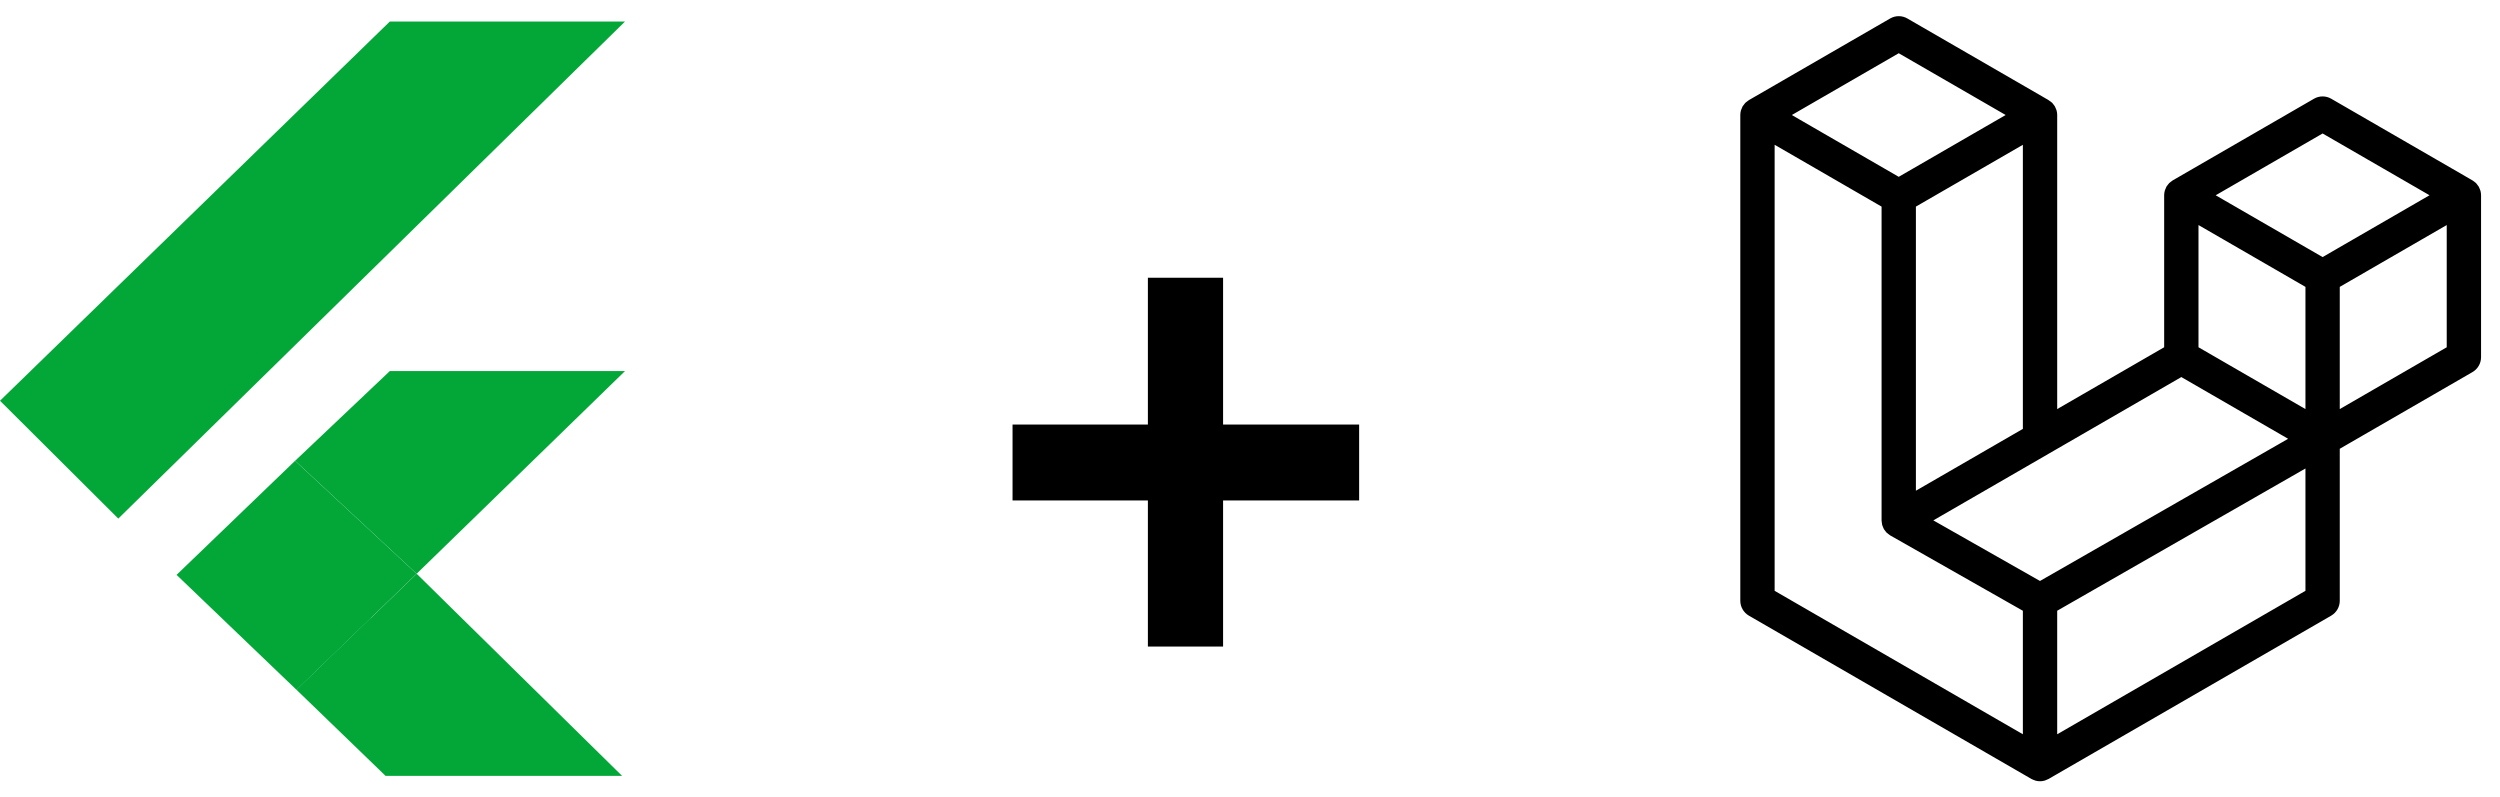
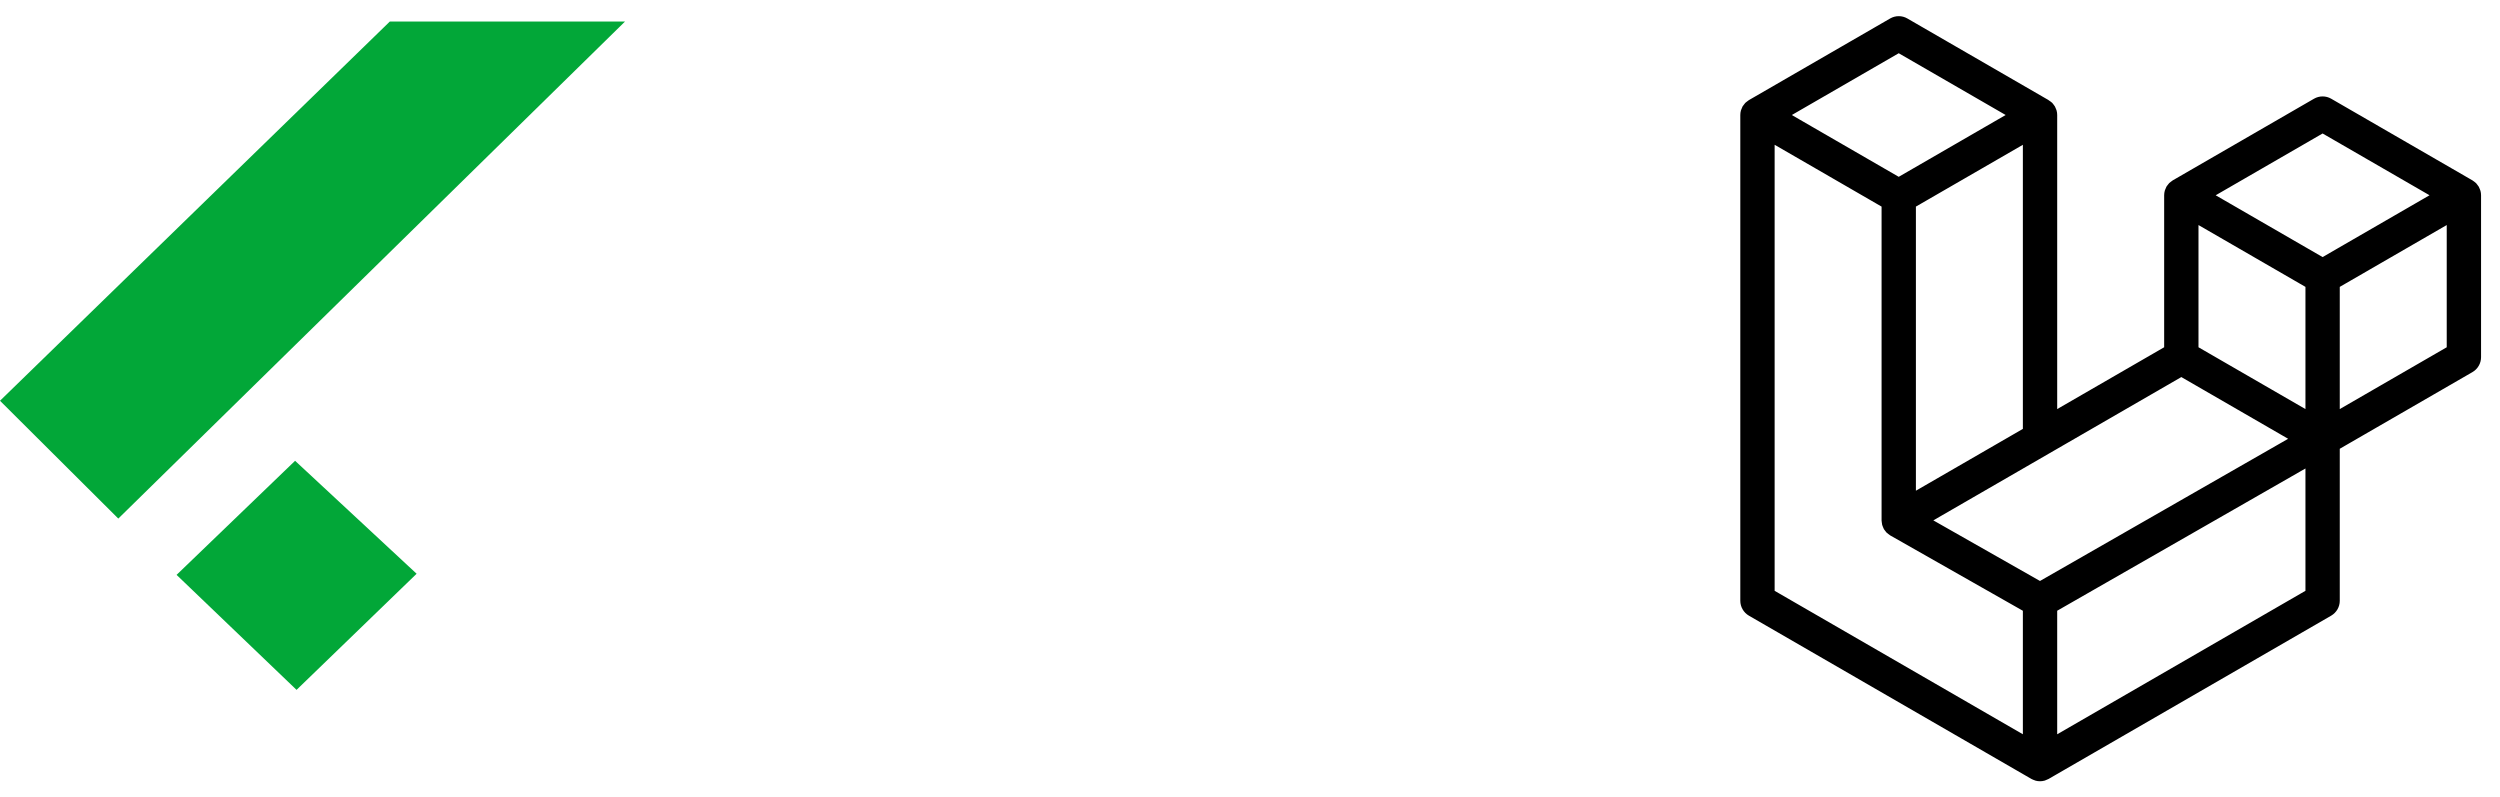
<svg xmlns="http://www.w3.org/2000/svg" width="116" height="37" viewBox="0 0 116 37" fill="none">
-   <path d="M13.693 21.381L18.087 17.218H29L19.332 26.622L13.693 21.381Z" fill="#02A738" />
  <path d="M0 18.595L5.489 24.062L29 1H18.087L0 18.595Z" fill="#02A738" />
  <path d="M8.193 26.674L13.76 32.01L19.331 26.622L13.692 21.381L8.193 26.674Z" fill="#02A738" />
-   <path d="M13.762 32.01L19.333 26.622L28.864 36H17.89L13.762 32.01Z" fill="#02A738" />
-   <path d="M13.762 32.01L18.952 30.33L17.203 28.681L13.762 32.01Z" fill="#02A738" />
-   <path d="M53.262 30V23.221H46.982V19.699H53.262V12.887H56.751V19.699H63.064V23.221H56.751V30H53.262Z" fill="black" />
+   <path d="M13.762 32.01L17.203 28.681L13.762 32.01Z" fill="#02A738" />
  <path d="M114.852 8.918C114.864 8.965 114.871 9.013 114.871 9.061V16.574C114.871 16.67 114.846 16.765 114.797 16.848C114.749 16.932 114.68 17.001 114.597 17.049L108.315 20.679V27.875C108.315 28.071 108.211 28.251 108.042 28.35L94.929 35.927C94.899 35.944 94.867 35.955 94.834 35.967C94.822 35.971 94.81 35.978 94.797 35.982C94.705 36.006 94.609 36.006 94.517 35.982C94.502 35.978 94.489 35.969 94.474 35.964C94.444 35.953 94.413 35.944 94.384 35.927L81.274 28.35C81.191 28.302 81.122 28.233 81.074 28.149C81.025 28.066 81 27.971 81 27.875V5.337C81 5.288 81.007 5.24 81.019 5.193C81.023 5.177 81.033 5.163 81.038 5.147C81.048 5.118 81.058 5.089 81.073 5.062C81.083 5.045 81.098 5.03 81.111 5.014C81.126 4.992 81.141 4.969 81.159 4.95C81.175 4.934 81.195 4.923 81.213 4.909C81.233 4.893 81.25 4.875 81.273 4.862L87.829 1.073C87.912 1.025 88.006 1 88.102 1C88.198 1 88.292 1.025 88.375 1.073L94.93 4.862H94.931C94.953 4.875 94.972 4.893 94.991 4.908C95.009 4.922 95.029 4.934 95.045 4.949C95.064 4.969 95.077 4.992 95.094 5.014C95.105 5.03 95.121 5.045 95.13 5.062C95.146 5.09 95.155 5.118 95.166 5.147C95.171 5.163 95.181 5.177 95.185 5.194C95.198 5.24 95.204 5.289 95.204 5.337V19.414L100.667 16.257V9.06C100.667 9.012 100.674 8.964 100.686 8.918C100.691 8.901 100.7 8.887 100.705 8.871C100.716 8.843 100.725 8.813 100.74 8.786C100.751 8.769 100.766 8.754 100.777 8.738C100.794 8.716 100.807 8.693 100.826 8.674C100.842 8.658 100.862 8.647 100.88 8.633C100.9 8.617 100.918 8.599 100.94 8.586L107.496 4.797C107.579 4.749 107.673 4.724 107.769 4.724C107.865 4.724 107.959 4.749 108.042 4.797L114.597 8.586C114.621 8.6 114.638 8.617 114.659 8.632C114.676 8.646 114.696 8.658 114.711 8.673C114.73 8.693 114.744 8.716 114.76 8.738C114.773 8.754 114.788 8.769 114.797 8.786C114.813 8.813 114.822 8.843 114.833 8.871C114.839 8.887 114.848 8.901 114.852 8.918ZM113.778 16.257V10.009L111.484 11.335L108.315 13.167V19.414L113.779 16.257H113.778ZM107.223 27.558V21.306L104.105 23.093L95.204 28.193V34.504L107.223 27.558ZM82.093 6.285V27.558L94.111 34.503V28.194L87.832 24.627L87.83 24.626L87.828 24.625C87.806 24.612 87.789 24.594 87.769 24.579C87.752 24.566 87.732 24.555 87.717 24.54L87.716 24.538C87.698 24.52 87.686 24.499 87.671 24.48C87.657 24.462 87.641 24.446 87.63 24.427L87.629 24.425C87.617 24.404 87.609 24.379 87.6 24.356C87.591 24.336 87.58 24.316 87.575 24.294C87.568 24.268 87.566 24.24 87.564 24.214C87.561 24.193 87.555 24.173 87.555 24.152V9.442L84.387 7.61L82.093 6.285ZM88.102 2.181L82.641 5.337L88.101 8.493L93.562 5.336L88.101 2.181H88.102ZM90.943 21.876L94.111 20.045V6.285L91.817 7.611L88.648 9.442V23.202L90.943 21.876ZM107.769 5.905L102.308 9.061L107.769 12.217L113.23 9.06L107.769 5.905ZM107.223 13.167L104.054 11.335L101.76 10.009V16.257L104.928 18.088L107.223 19.414V13.167ZM94.656 27.245L102.667 22.655L106.671 20.361L101.214 17.207L94.931 20.838L89.204 24.147L94.656 27.245Z" fill="black" stroke="black" stroke-width="0.5" />
</svg>